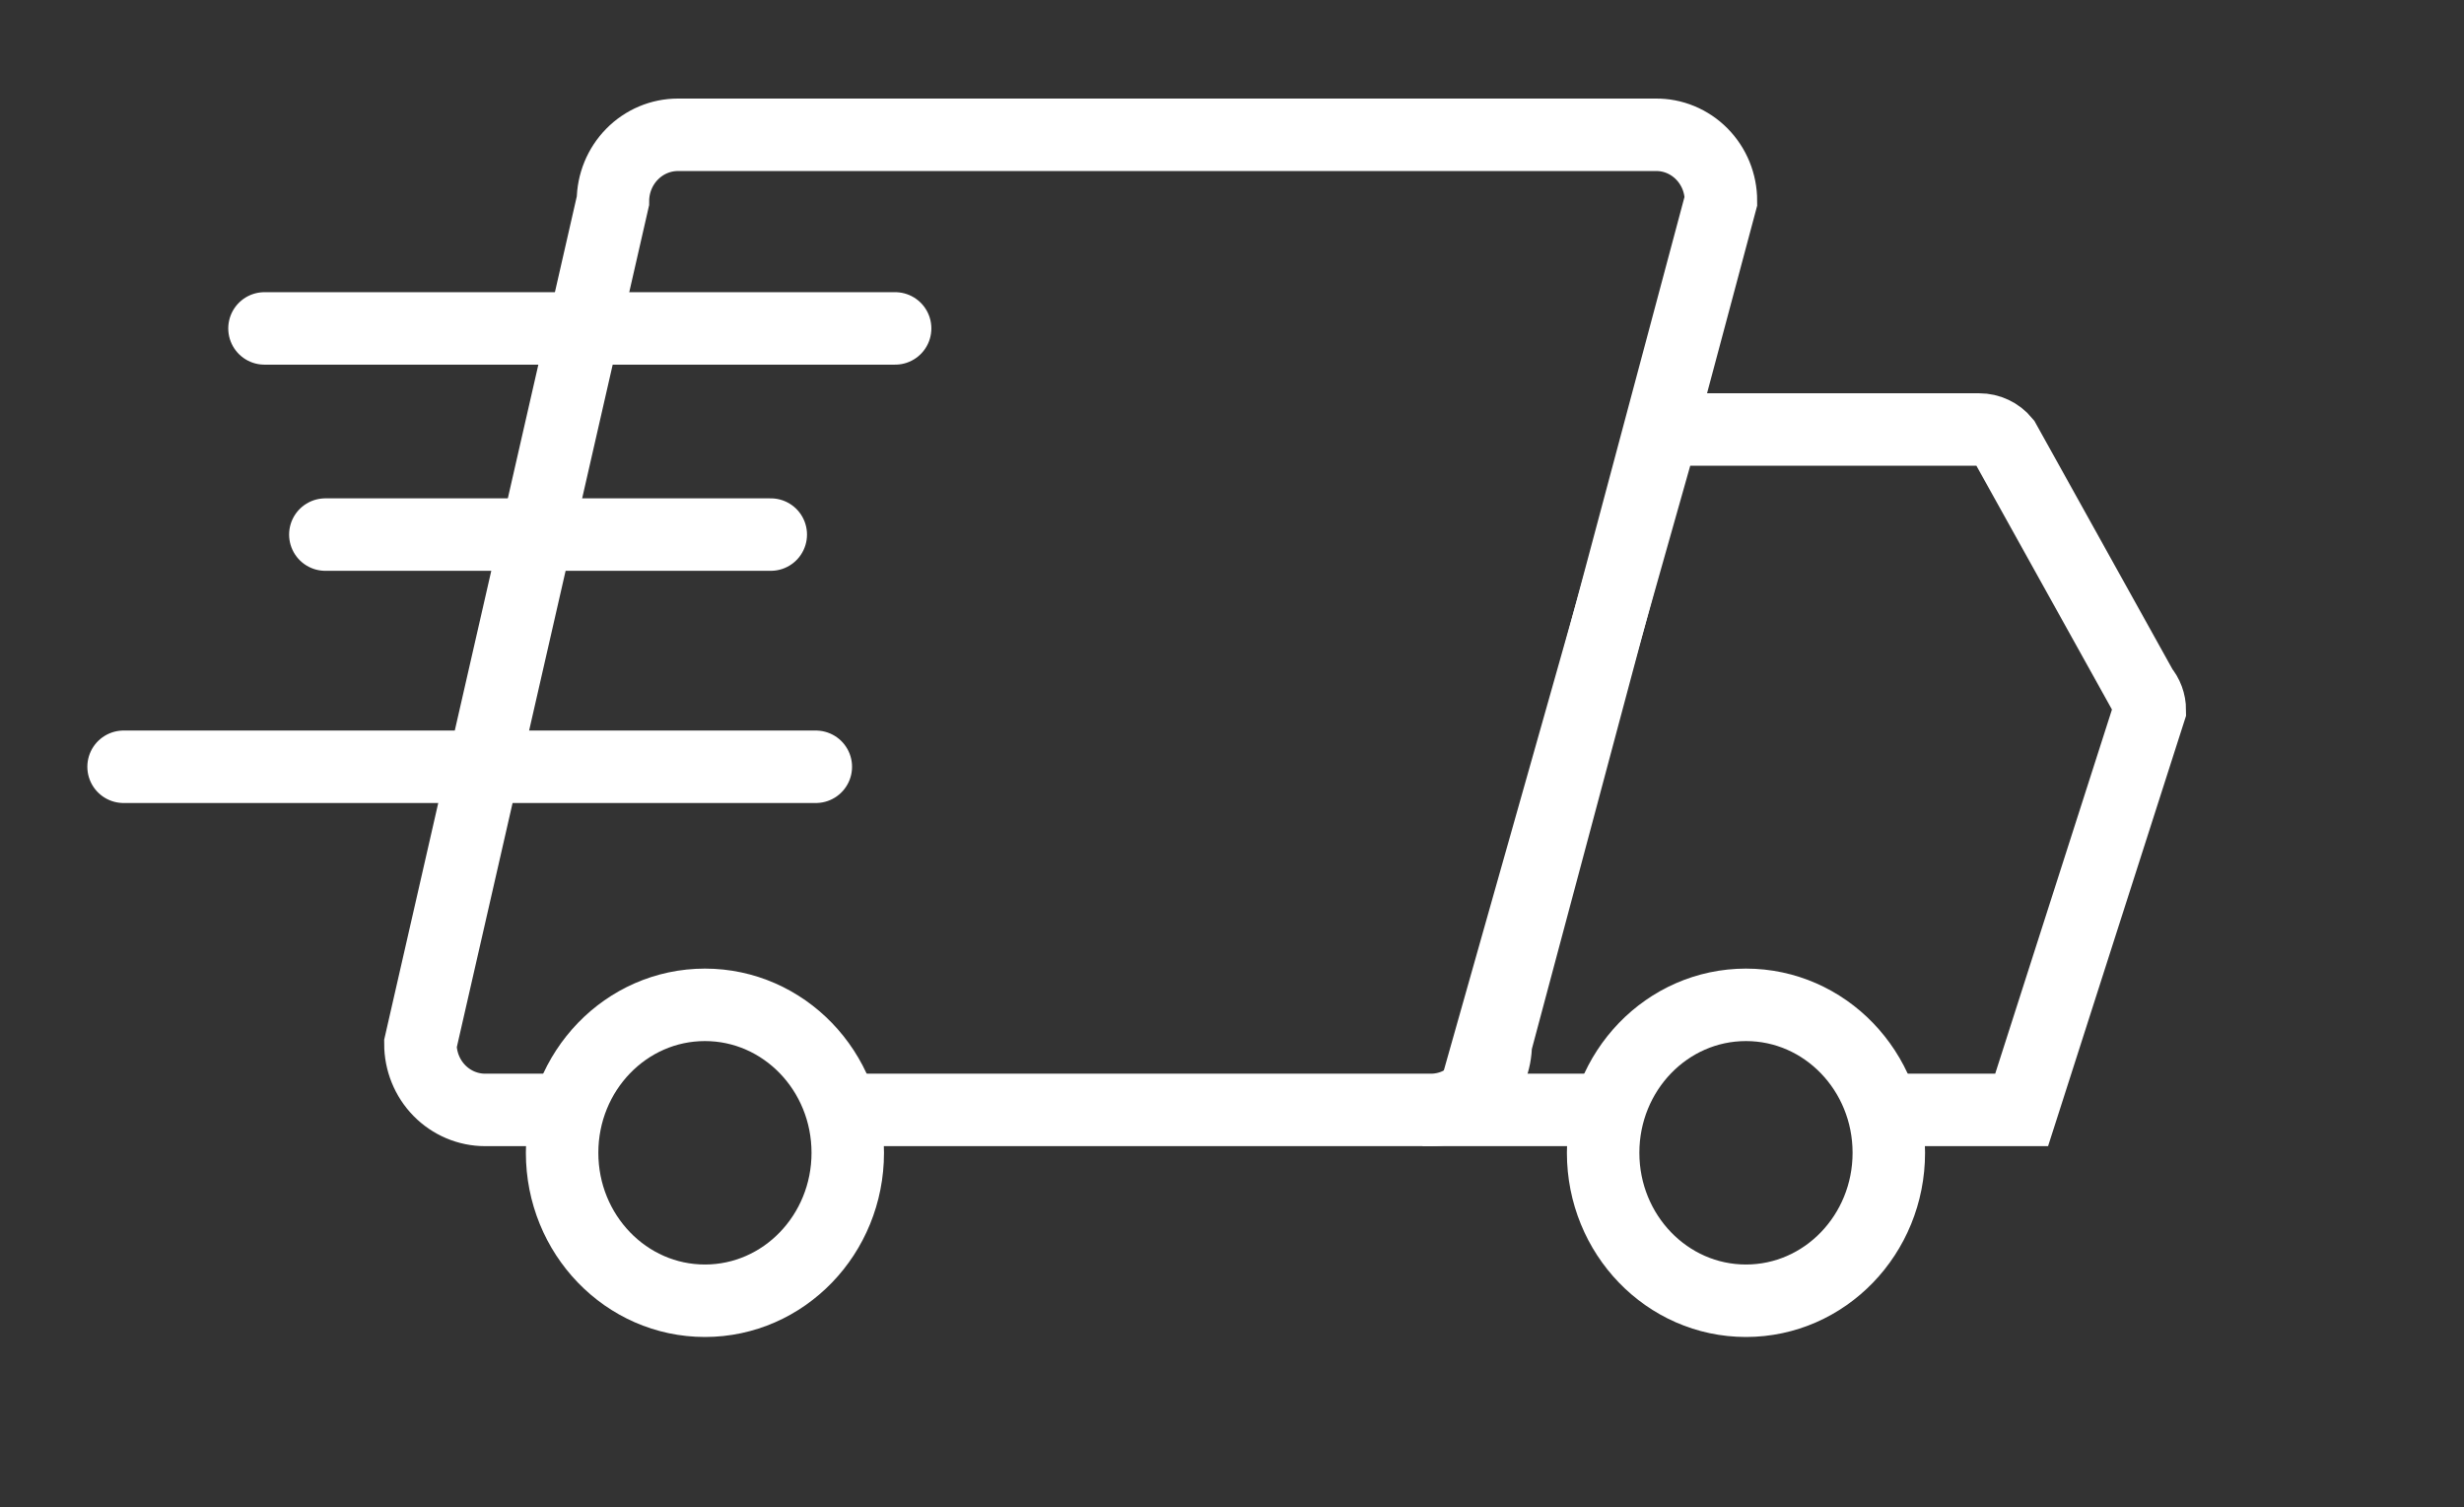
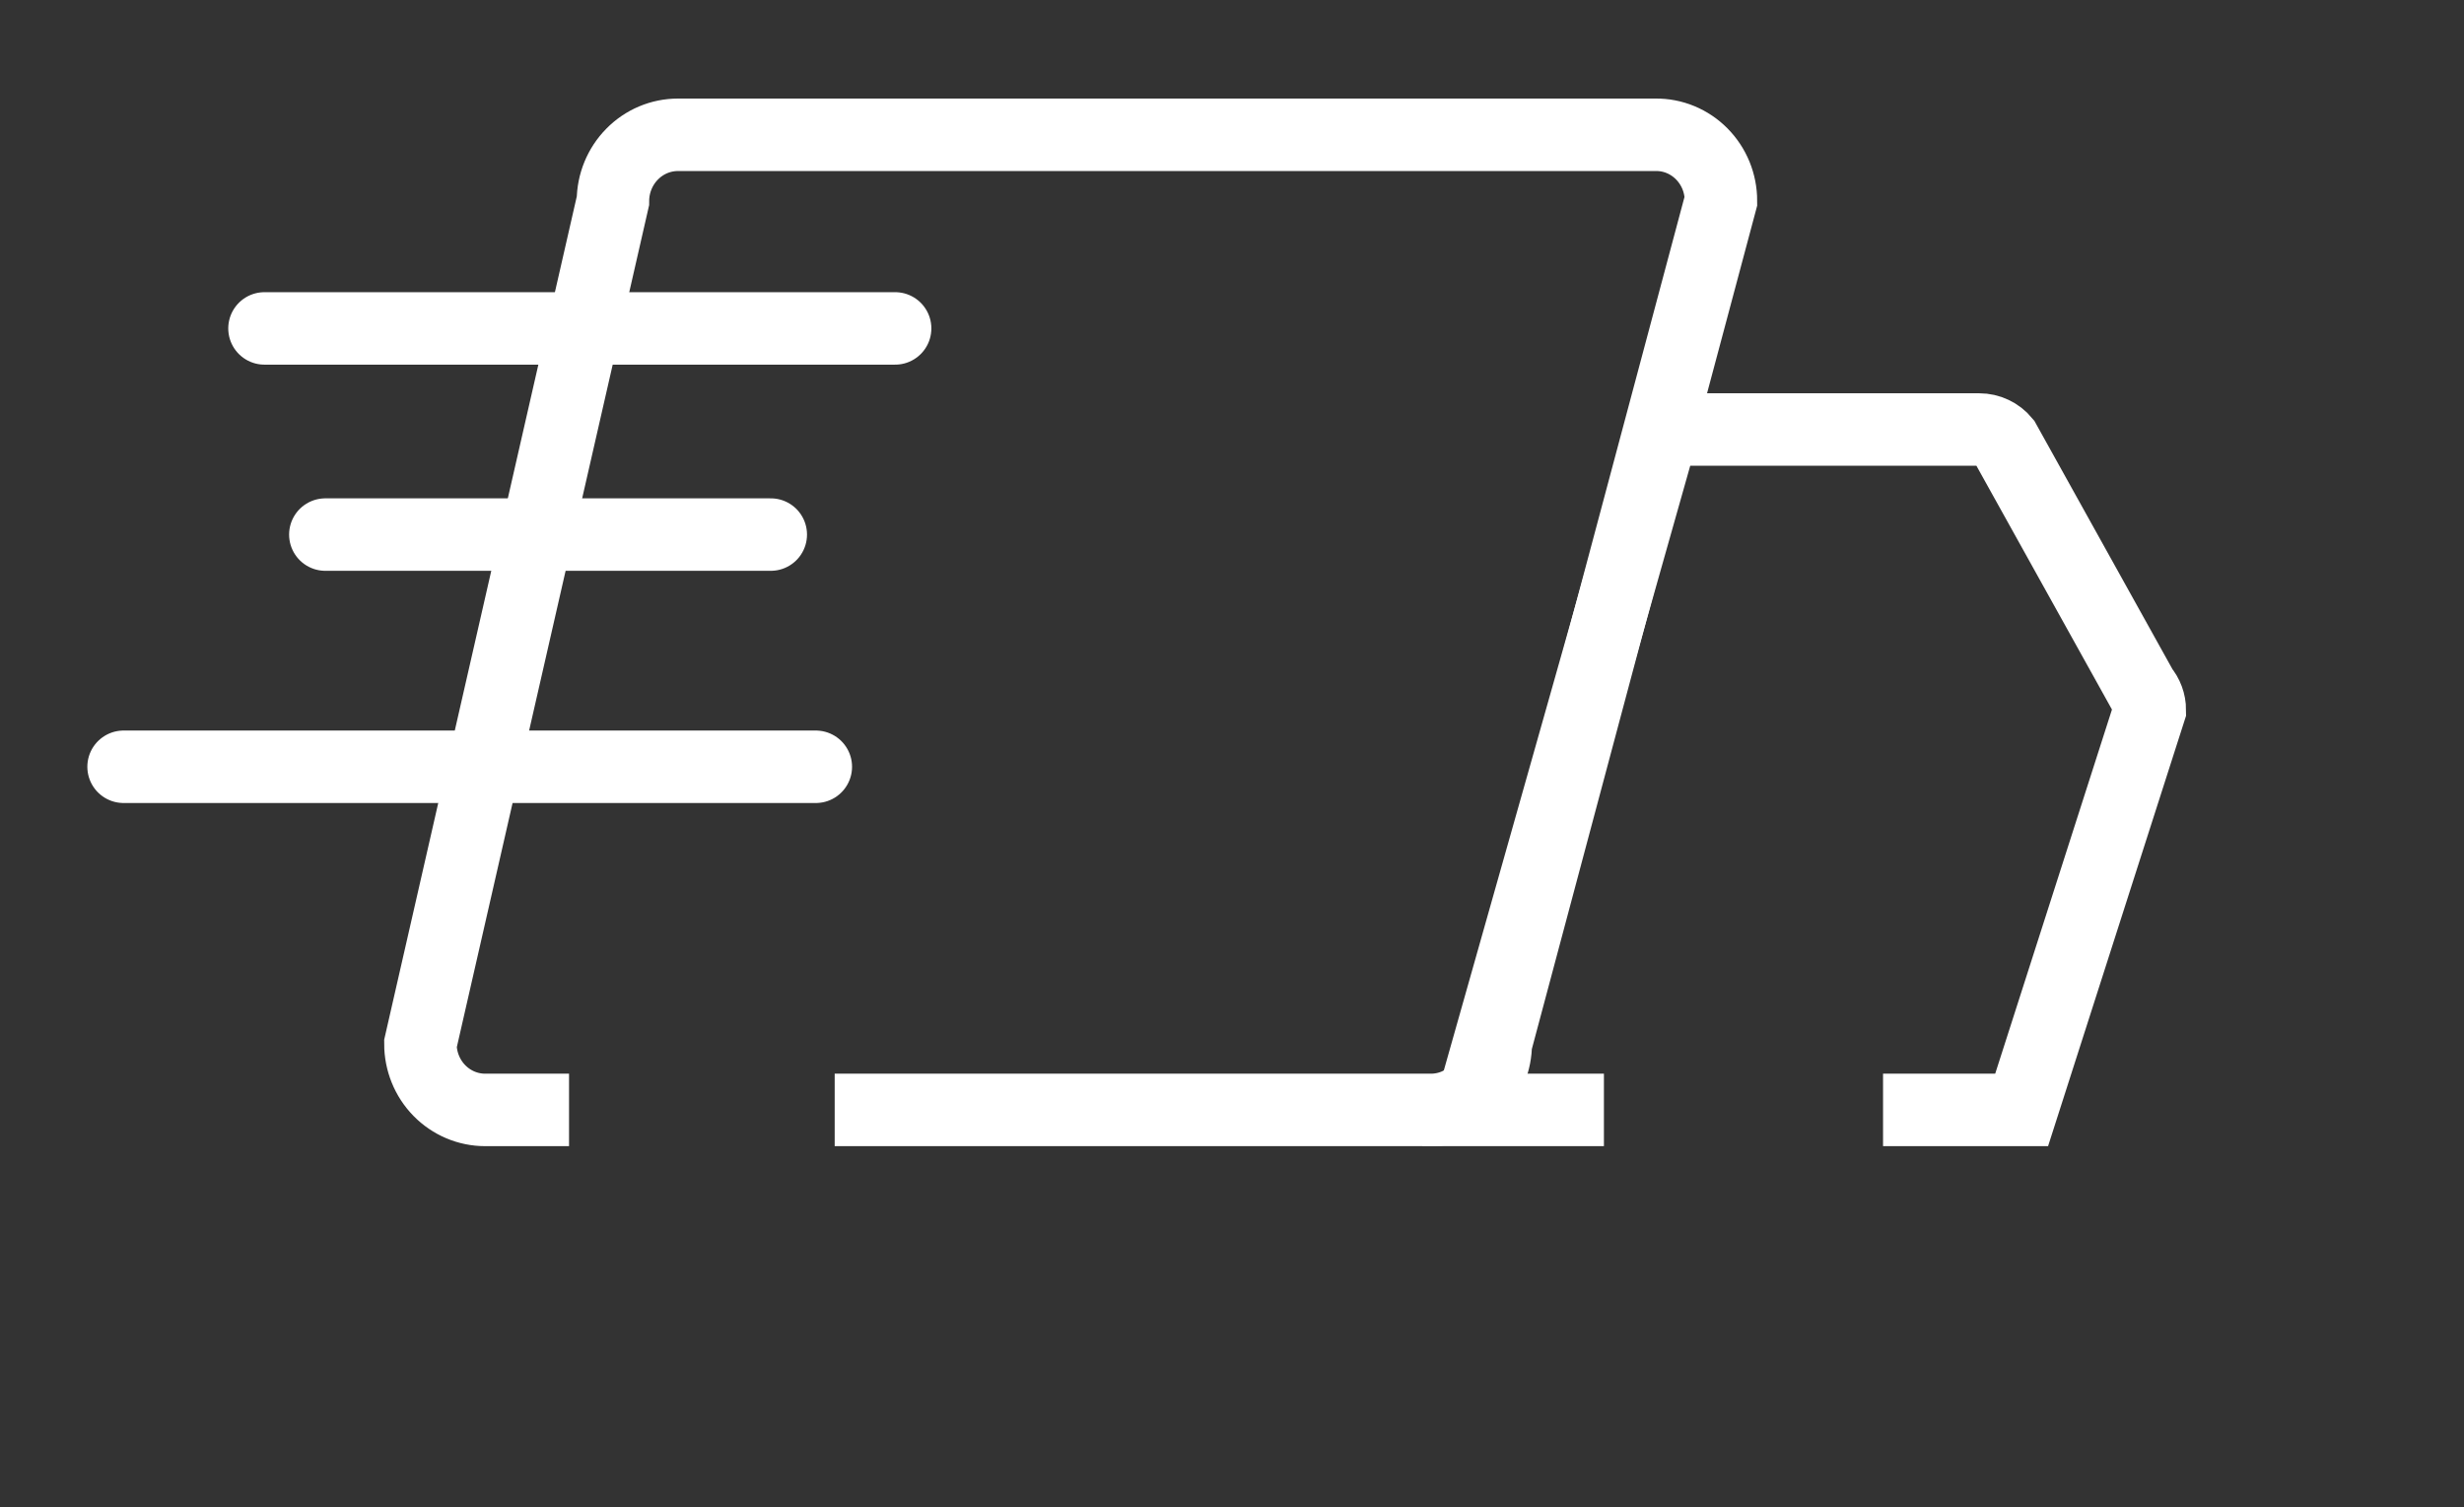
<svg xmlns="http://www.w3.org/2000/svg" width="85" height="52" viewBox="0 0 85 52" fill="none">
  <rect x="0" y="0" width="85" height="52" fill="#333333" stroke="none" />
  <path d="M28.794 38.288H49.367C49.958 38.288 50.526 38.047 50.944 37.62C51.363 37.192 51.598 36.612 51.598 36.007L59.367 6.93C59.367 6.628 59.309 6.33 59.195 6.051C59.081 5.773 58.914 5.52 58.704 5.308C58.494 5.096 58.245 4.928 57.971 4.815C57.698 4.702 57.405 4.646 57.109 4.65H23.388C22.795 4.65 22.226 4.889 21.806 5.317C21.385 5.744 21.147 6.324 21.144 6.93L14.503 36.007C14.503 36.612 14.738 37.192 15.157 37.62C15.575 38.047 16.143 38.288 16.734 38.288H19.63" stroke="white" stroke-width="2.5" />
  <path d="M55.33 38.288H50.721L57.362 14.817H68.279C68.443 14.817 68.605 14.853 68.754 14.924C68.904 14.994 69.036 15.097 69.142 15.225L73.897 23.777C74.067 23.976 74.162 24.232 74.162 24.496L69.74 38.288H64.959" stroke="white" stroke-width="2.5" />
-   <path d="M24.318 44.871C27.039 44.871 29.245 42.586 29.245 39.767C29.245 36.948 27.039 34.663 24.318 34.663C21.597 34.663 19.391 36.948 19.391 39.767C19.391 42.586 21.597 44.871 24.318 44.871Z" stroke="white" stroke-width="2.5" />
-   <path d="M60.23 44.871C62.952 44.871 65.158 42.586 65.158 39.767C65.158 36.948 62.952 34.663 60.23 34.663C57.509 34.663 55.303 36.948 55.303 39.767C55.303 42.586 57.509 44.871 60.23 44.871Z" stroke="white" stroke-width="2.5" />
  <path d="M30.879 11.329H9.124" stroke="white" stroke-width="2.5" stroke-linecap="round" />
  <path d="M26.589 18.441H11.223" stroke="white" stroke-width="2.5" stroke-linecap="round" />
  <path d="M28.143 26.451H4.263" stroke="white" stroke-width="2.5" stroke-linecap="round" />
</svg>